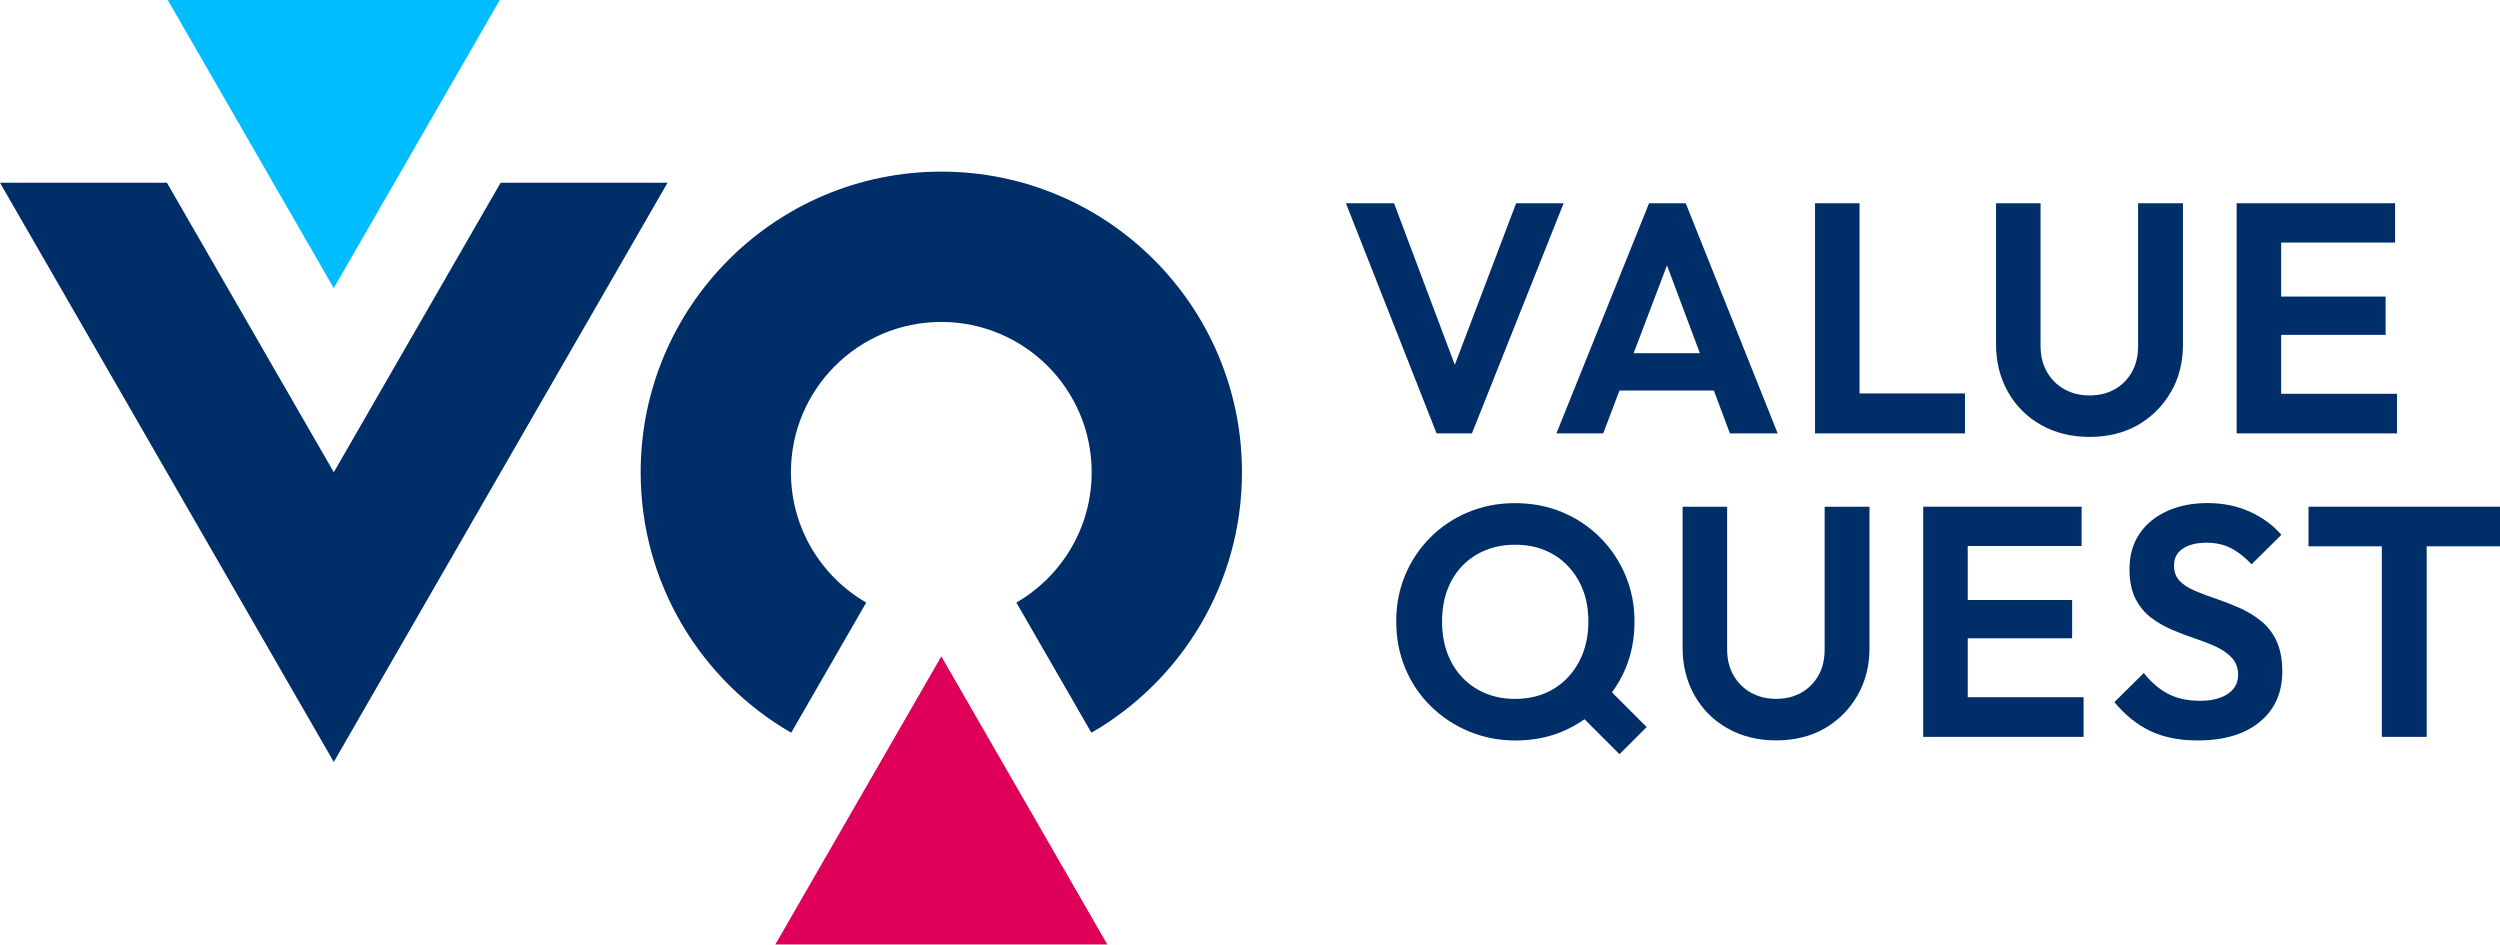
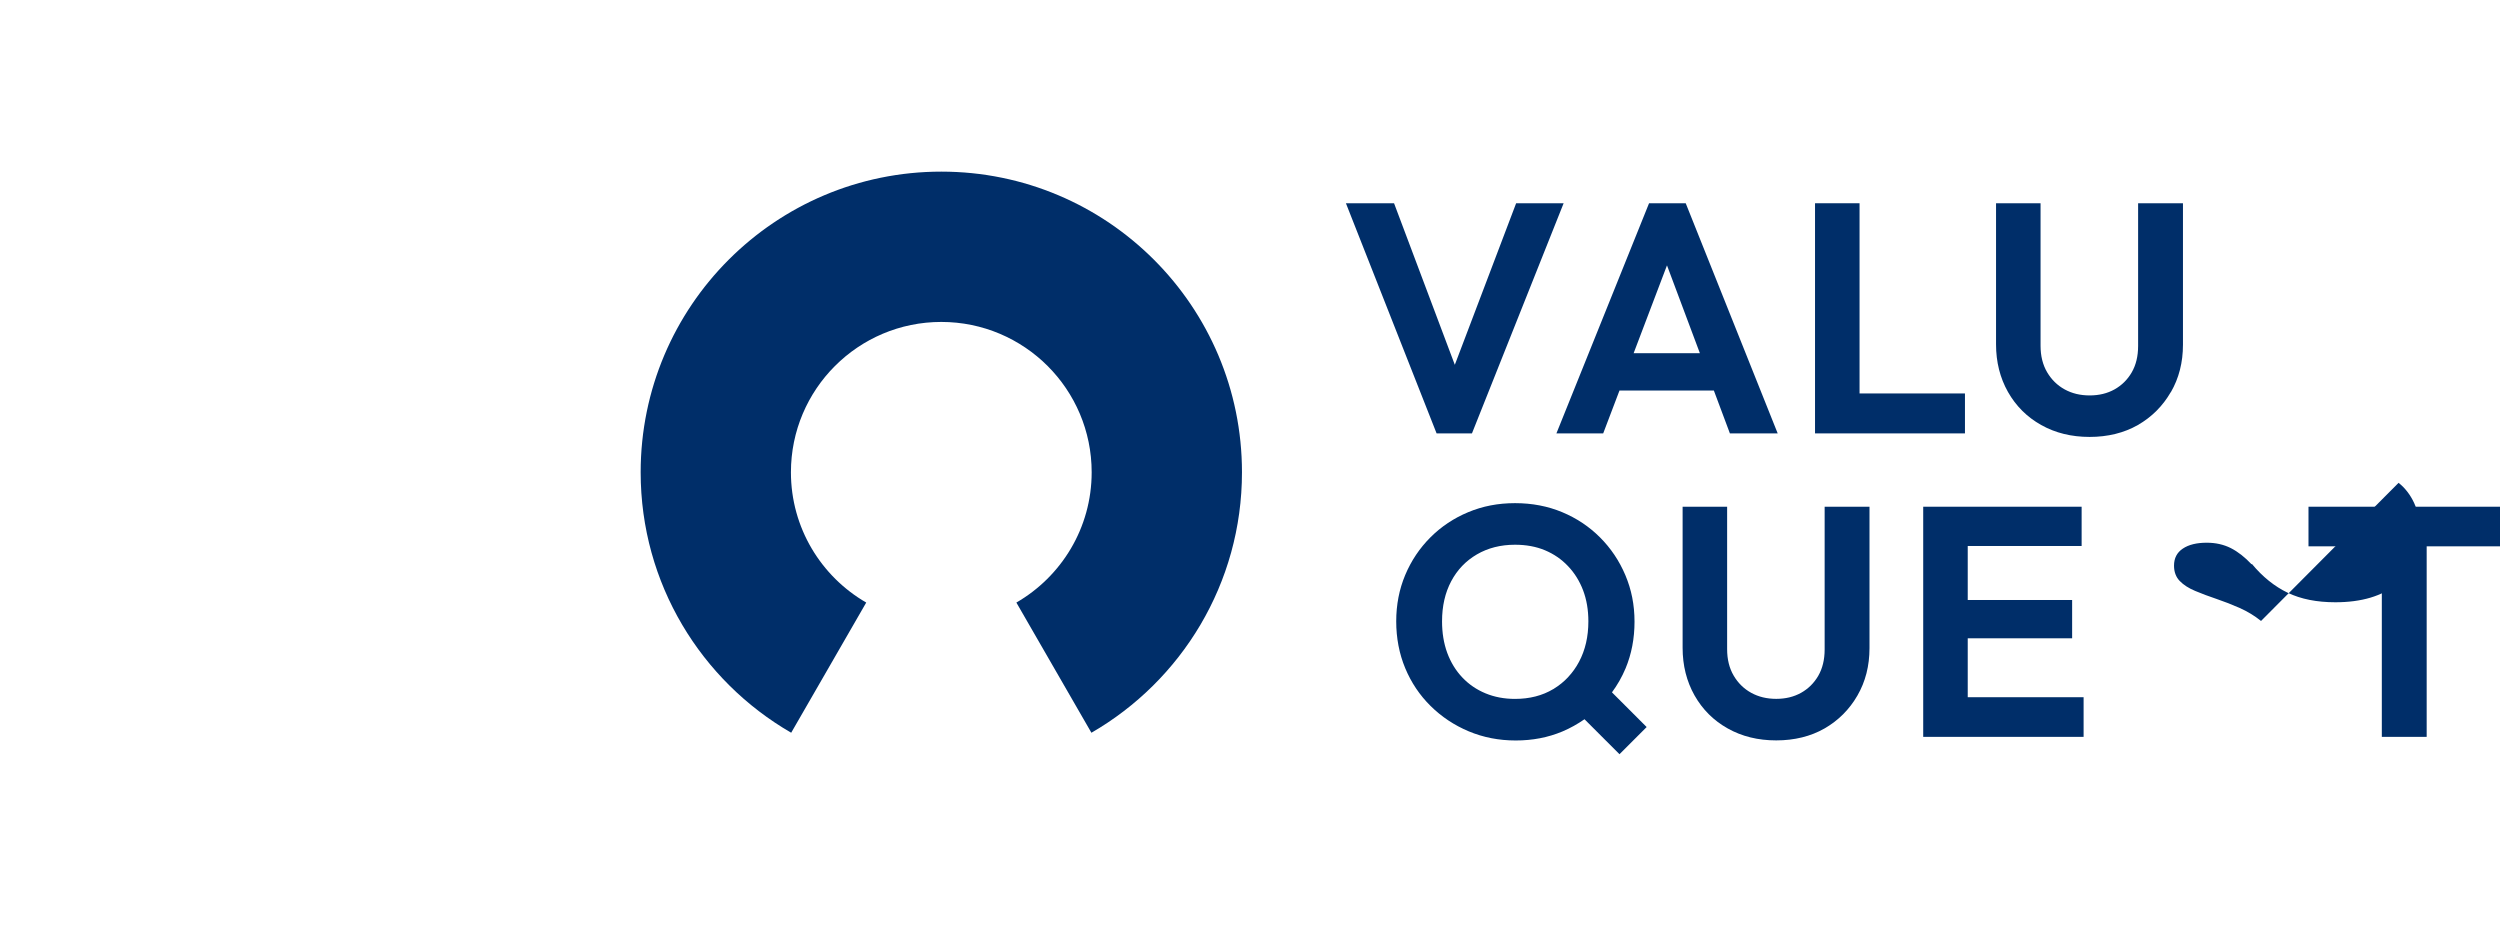
<svg xmlns="http://www.w3.org/2000/svg" id="Ebene_1" data-name="Ebene 1" width="210mm" height="79.34mm" viewBox="0 0 595.28 224.89">
  <defs>
    <style>
      .cls-1 {
        fill: #de0059;
      }

      .cls-1, .cls-2, .cls-3 {
        stroke-width: 0px;
      }

      .cls-2 {
        fill: #002e69;
      }

      .cls-3 {
        fill: #00bdff;
      }
    </style>
  </defs>
-   <polygon class="cls-2" points="119.2 43.51 79.48 112.44 39.75 43.51 0 43.51 39.74 112.46 79.48 181.42 119.21 112.46 158.95 43.51 119.2 43.51" />
-   <polygon class="cls-3" points="39.95 0 79.47 68.6 119 0 39.95 0" />
  <path class="cls-2" d="m188.39,174.47l17.87-31c-10.71-6.19-17.93-17.76-17.93-31.02,0-19.77,16.03-35.8,35.8-35.8s35.81,16.03,35.81,35.8c0,13.26-7.22,24.83-17.93,31.02l17.87,31c21.42-12.37,35.85-35.51,35.85-62.02,0-39.54-32.05-71.59-71.59-71.59s-71.59,32.05-71.59,71.59c0,26.52,14.43,49.65,35.85,62.02" />
-   <polygon class="cls-1" points="184.61 224.89 263.67 224.89 224.14 156.29 184.61 224.89" />
  <polygon class="cls-2" points="350.49 103.19 372.32 48.39 361.01 48.39 346.41 86.86 331.94 48.39 320.48 48.39 342.07 103.19 350.49 103.19" />
  <path class="cls-2" d="m396.93,63.18l7.83,20.91h-15.77l7.94-20.91Zm-15.19,40.01l3.88-10.21h22.47l3.82,10.21h11.38l-21.9-54.8h-8.73l-22.06,54.8h11.15Z" />
  <polygon class="cls-2" points="442.78 103.19 467.88 103.19 467.88 93.68 442.78 93.68 442.78 48.39 432.18 48.39 432.18 103.19 439.97 103.19 442.78 103.19" />
  <path class="cls-2" d="m516.91,93.37c1.92-3.32,2.88-7.09,2.88-11.3v-33.67h-10.68v33.98c0,2.44-.51,4.53-1.52,6.28-1.01,1.74-2.38,3.09-4.09,4.05-1.72.96-3.69,1.44-5.93,1.44s-4.22-.48-5.96-1.44c-1.74-.96-3.13-2.32-4.17-4.09-1.04-1.77-1.56-3.87-1.56-6.32v-33.91h-10.6v33.59c0,4.21.95,7.99,2.84,11.34,1.9,3.35,4.53,5.98,7.91,7.87,3.38,1.9,7.22,2.84,11.53,2.84s8.2-.95,11.5-2.84c3.3-1.9,5.91-4.51,7.83-7.83" />
-   <polygon class="cls-2" points="543.17 103.19 570.76 103.19 570.76 93.76 543.17 93.76 543.17 79.73 568.04 79.73 568.04 70.61 543.17 70.61 543.17 57.75 570.3 57.75 570.3 48.39 543.17 48.39 540.37 48.39 532.57 48.39 532.57 103.19 540.37 103.19 543.17 103.19" />
  <path class="cls-2" d="m434.47,154.63c0,2.44-.51,4.53-1.52,6.28-1.01,1.74-2.38,3.09-4.09,4.05-1.72.96-3.69,1.44-5.92,1.44s-4.22-.48-5.96-1.44c-1.74-.96-3.13-2.32-4.17-4.09-1.04-1.77-1.56-3.87-1.56-6.31v-33.91h-10.6v33.59c0,4.21.95,7.99,2.84,11.34,1.9,3.35,4.53,5.98,7.91,7.87,3.38,1.9,7.22,2.84,11.54,2.84s8.2-.95,11.5-2.84c3.3-1.9,5.91-4.51,7.83-7.83,1.92-3.32,2.88-7.09,2.88-11.3v-33.67h-10.68v33.98Z" />
  <polygon class="cls-2" points="468.54 151.98 493.4 151.98 493.4 142.86 468.54 142.86 468.54 130 495.66 130 495.66 120.65 468.54 120.65 465.73 120.65 457.94 120.65 457.94 175.45 465.73 175.45 468.54 175.45 496.13 175.45 496.13 166.01 468.54 166.01 468.54 151.98" />
-   <path class="cls-2" d="m538.38,147.85c-1.56-1.25-3.25-2.27-5.06-3.08-1.82-.81-3.65-1.52-5.5-2.15-1.85-.62-3.55-1.26-5.1-1.91-1.56-.65-2.79-1.44-3.7-2.38-.91-.94-1.36-2.16-1.36-3.66,0-1.77.7-3.12,2.1-4.05,1.4-.94,3.3-1.4,5.69-1.4,2.13,0,4.04.43,5.73,1.28,1.69.86,3.34,2.15,4.95,3.86l7.09-7.02c-1.98-2.29-4.47-4.12-7.48-5.49-3.01-1.38-6.39-2.07-10.13-2.07-3.53,0-6.7.62-9.51,1.87-2.8,1.25-5.02,3.04-6.62,5.38-1.61,2.34-2.42,5.17-2.42,8.5,0,2.81.47,5.13,1.4,6.98.94,1.85,2.17,3.35,3.7,4.52,1.53,1.17,3.21,2.14,5.03,2.92,1.82.78,3.66,1.48,5.53,2.1,1.87.62,3.56,1.29,5.06,1.99,1.51.7,2.74,1.59,3.7,2.65.96,1.07,1.44,2.4,1.44,4.01,0,1.92-.82,3.43-2.46,4.52-1.64,1.09-3.83,1.64-6.59,1.64-3.07,0-5.66-.58-7.79-1.75-2.13-1.17-4-2.79-5.61-4.87l-7.01,6.94c2.54,3.07,5.39,5.35,8.53,6.86,3.14,1.51,6.92,2.26,11.34,2.26,6.24,0,11.15-1.47,14.73-4.4,3.59-2.94,5.38-6.95,5.38-12.04,0-2.86-.46-5.26-1.36-7.21-.91-1.95-2.14-3.55-3.7-4.79" />
+   <path class="cls-2" d="m538.38,147.85c-1.56-1.25-3.25-2.27-5.06-3.08-1.82-.81-3.65-1.52-5.5-2.15-1.85-.62-3.55-1.26-5.1-1.91-1.56-.65-2.79-1.44-3.7-2.38-.91-.94-1.36-2.16-1.36-3.66,0-1.77.7-3.12,2.1-4.05,1.4-.94,3.3-1.4,5.69-1.4,2.13,0,4.04.43,5.73,1.28,1.69.86,3.34,2.15,4.95,3.86l7.09-7.02l-7.01,6.94c2.54,3.07,5.39,5.35,8.53,6.86,3.14,1.51,6.92,2.26,11.34,2.26,6.24,0,11.15-1.47,14.73-4.4,3.59-2.94,5.38-6.95,5.38-12.04,0-2.86-.46-5.26-1.36-7.21-.91-1.95-2.14-3.55-3.7-4.79" />
  <polygon class="cls-2" points="549.68 120.65 549.68 130.08 567.14 130.08 567.14 175.45 577.82 175.45 577.82 130.08 595.28 130.08 595.28 120.65 549.68 120.65" />
  <path class="cls-2" d="m369.86,164.07c-2.6,1.56-5.64,2.34-9.12,2.34-2.55,0-4.89-.44-7.01-1.32-2.13-.88-3.98-2.14-5.53-3.78-1.56-1.64-2.75-3.59-3.59-5.85-.83-2.26-1.24-4.77-1.24-7.52,0-3.64.73-6.82,2.18-9.55,1.45-2.73,3.49-4.86,6.12-6.39,2.63-1.53,5.65-2.3,9.08-2.3,2.65,0,5.03.44,7.13,1.32,2.1.88,3.94,2.14,5.49,3.78,1.56,1.64,2.75,3.56,3.59,5.77.83,2.21,1.25,4.66,1.25,7.37,0,3.64-.74,6.85-2.22,9.63-.36.68-.76,1.33-1.2,1.94-.41.58-.86,1.12-1.33,1.63-.02.02-.04.05-.06.08-1,1.07-2.13,1.99-3.39,2.76-.05.03-.09.07-.14.1m17.19-4.91c1.43-3.43,2.14-7.14,2.14-11.15s-.73-7.64-2.18-11.07c-1.45-3.43-3.47-6.43-6.04-9-2.57-2.57-5.57-4.57-9-6-3.43-1.43-7.17-2.15-11.23-2.15s-7.72.72-11.15,2.15c-3.43,1.43-6.43,3.43-9,6-2.57,2.57-4.57,5.56-6,8.96-1.43,3.41-2.14,7.08-2.14,11.03s.71,7.72,2.14,11.15c1.43,3.43,3.44,6.43,6.04,9,2.6,2.57,5.63,4.59,9.08,6.04,3.46,1.45,7.18,2.18,11.19,2.18s7.7-.71,11.11-2.14c1.88-.79,3.63-1.78,5.27-2.92l8.33,8.33,6.47-6.47-8.26-8.26c1.28-1.75,2.37-3.63,3.23-5.69" />
</svg>